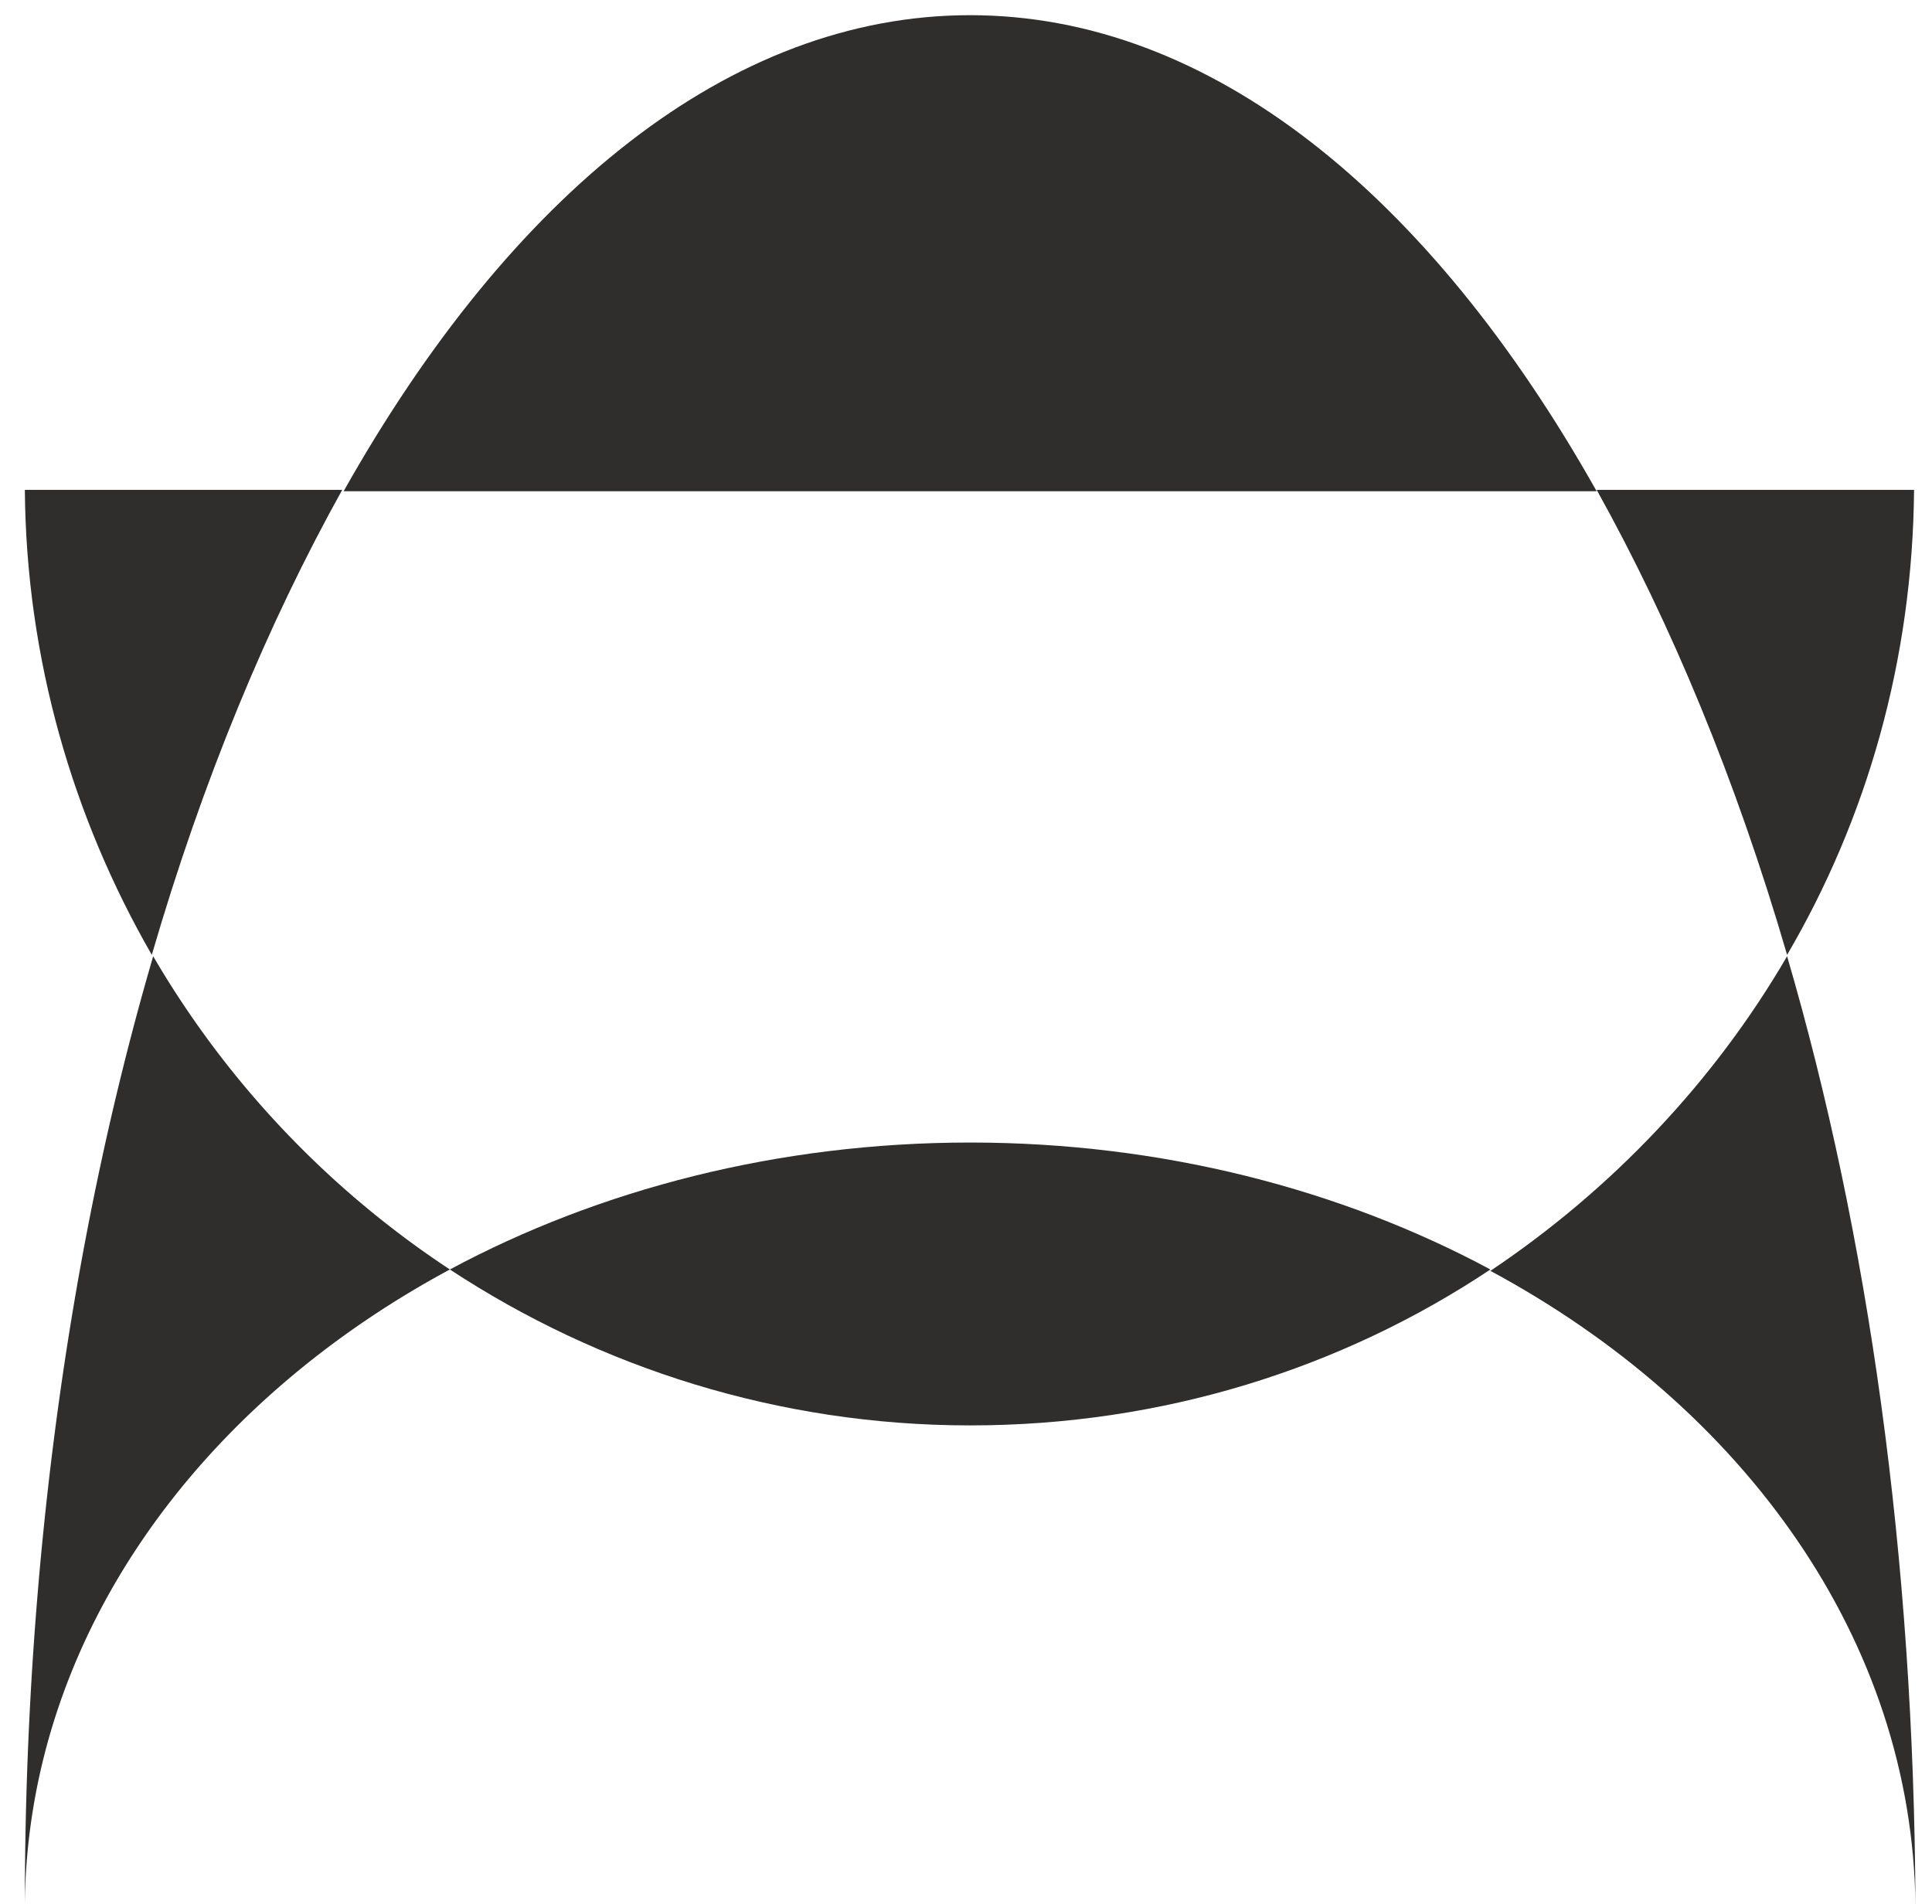
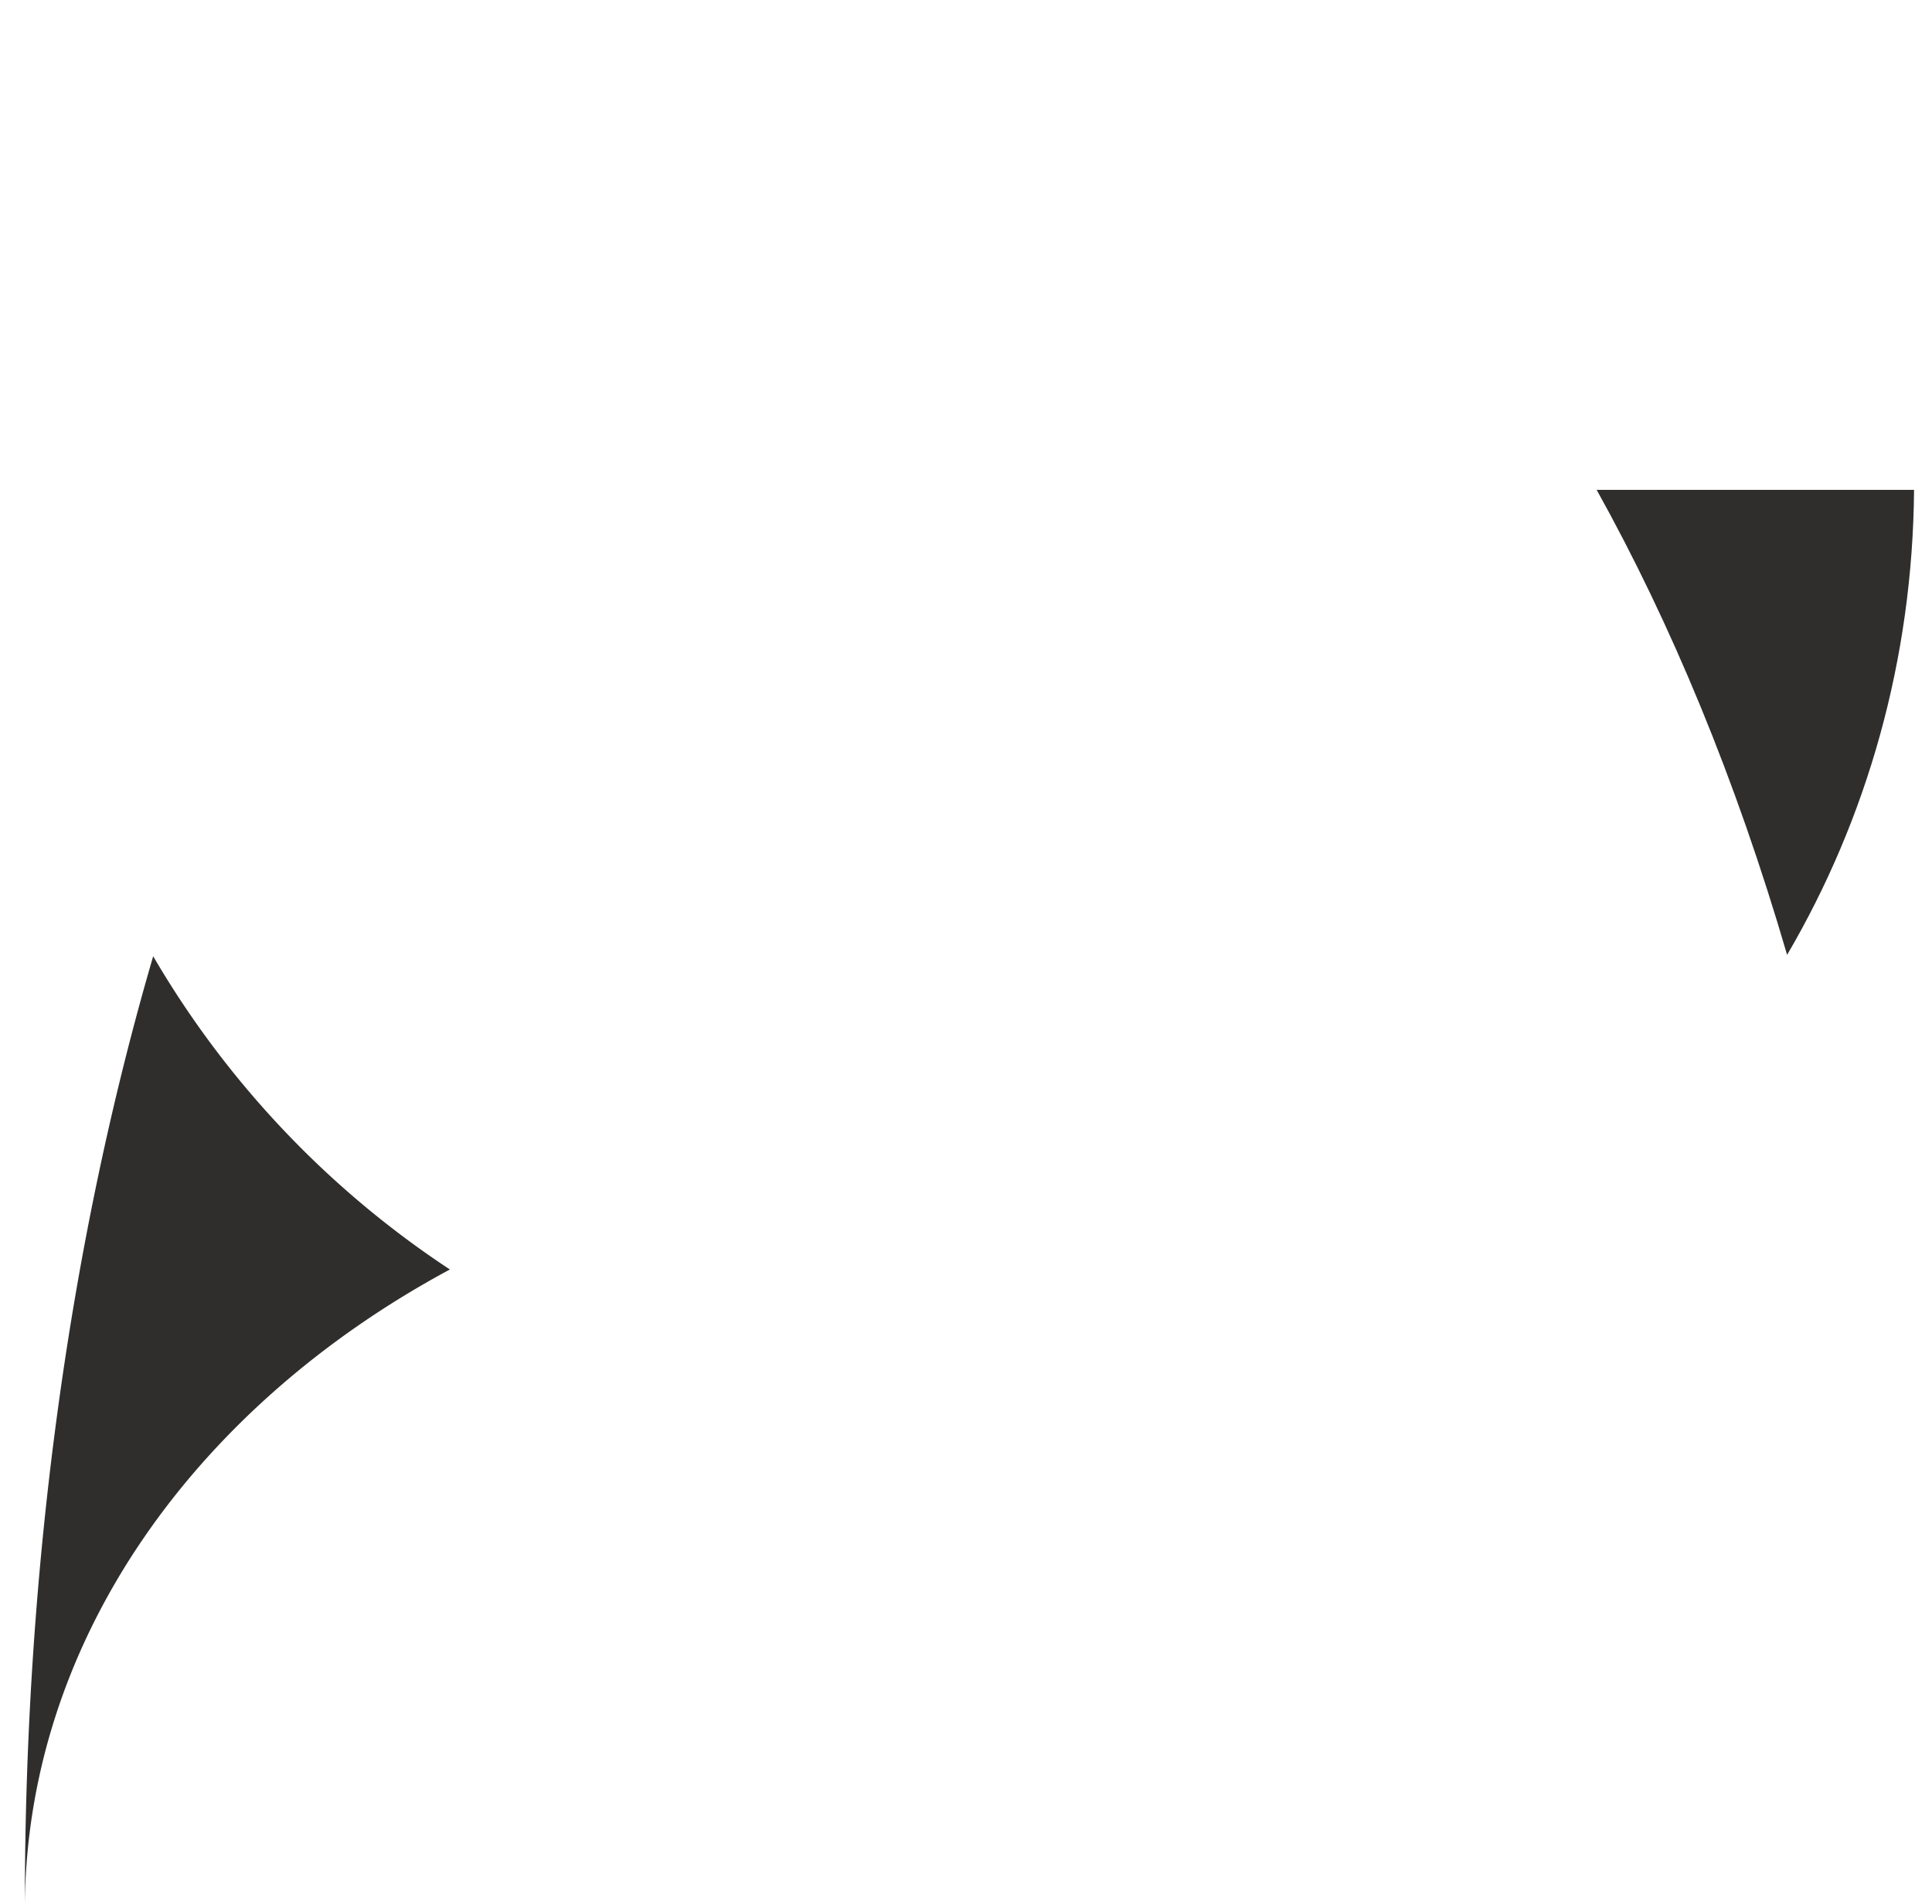
<svg xmlns="http://www.w3.org/2000/svg" data-bbox="1.8 1.1 137 137" viewBox="0 0 140 138" data-type="color">
  <g>
-     <path d="M70.3 1.1c-17.4 0-33.3 13-45.4 34.5h90.8c-12.1-21.5-28-34.5-45.4-34.5z" fill="#2f2e2d" data-color="1" />
    <path d="M11.1 69.3C5.2 89.5 1.8 112.9 1.8 138c.2-19.2 12.4-36.1 30.8-46a68.64 68.64 0 0 1-21.5-22.7z" fill="#2f2e2d" data-color="1" />
-     <path d="M129.5 69.3c-5.3 9.1-12.7 16.9-21.5 22.8 18.4 9.9 30.6 26.8 30.8 46-.1-25.2-3.4-48.6-9.3-68.8z" fill="#2f2e2d" data-color="1" />
    <path d="M138.7 35.5h-23c5.4 9.7 10.1 21 13.8 33.7 5.8-9.9 9.1-21.4 9.2-33.7z" fill="#2f2e2d" data-color="1" />
-     <path d="M1.8 35.5c.1 12.3 3.5 23.8 9.2 33.7 3.7-12.7 8.4-24 13.8-33.7h-23z" fill="#2f2e2d" data-color="1" />
-     <path d="M70.3 82.8c-13.9 0-26.9 3.4-37.7 9.2 10.8 7.1 23.8 11.3 37.7 11.3 13.9 0 26.9-4.1 37.7-11.3-10.8-5.8-23.8-9.2-37.7-9.2z" fill="#2f2e2d" data-color="1" />
  </g>
</svg>